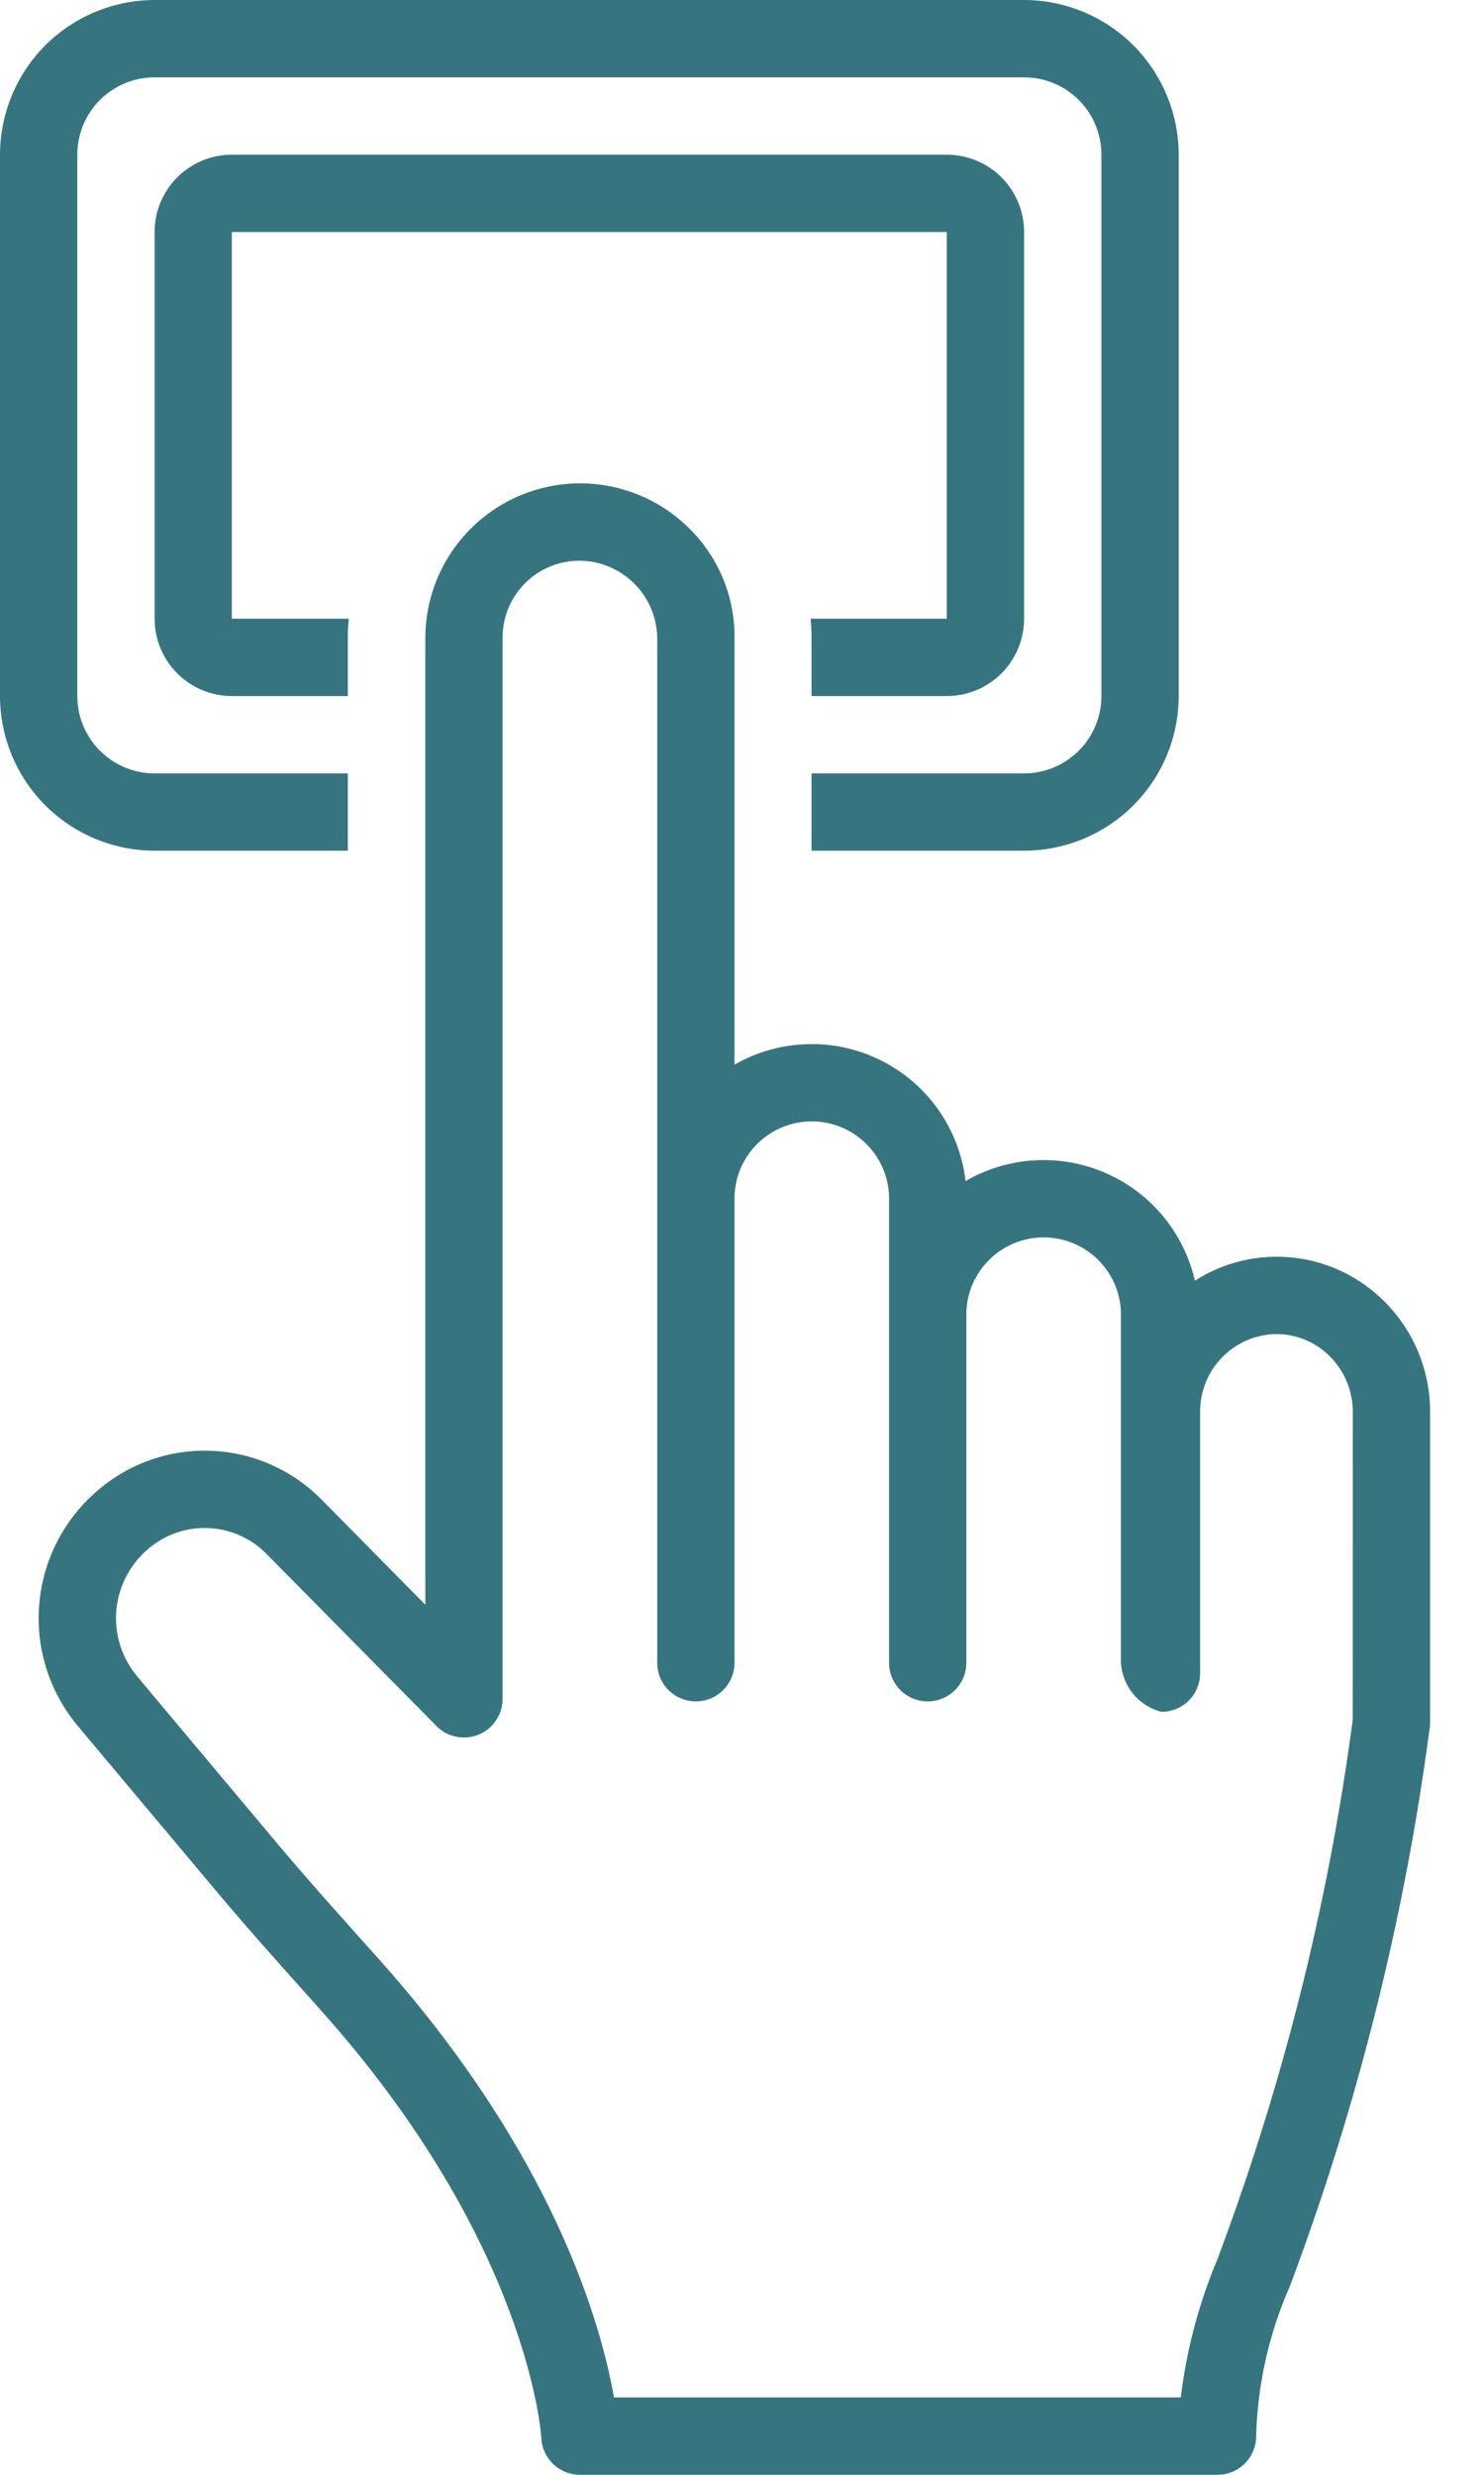
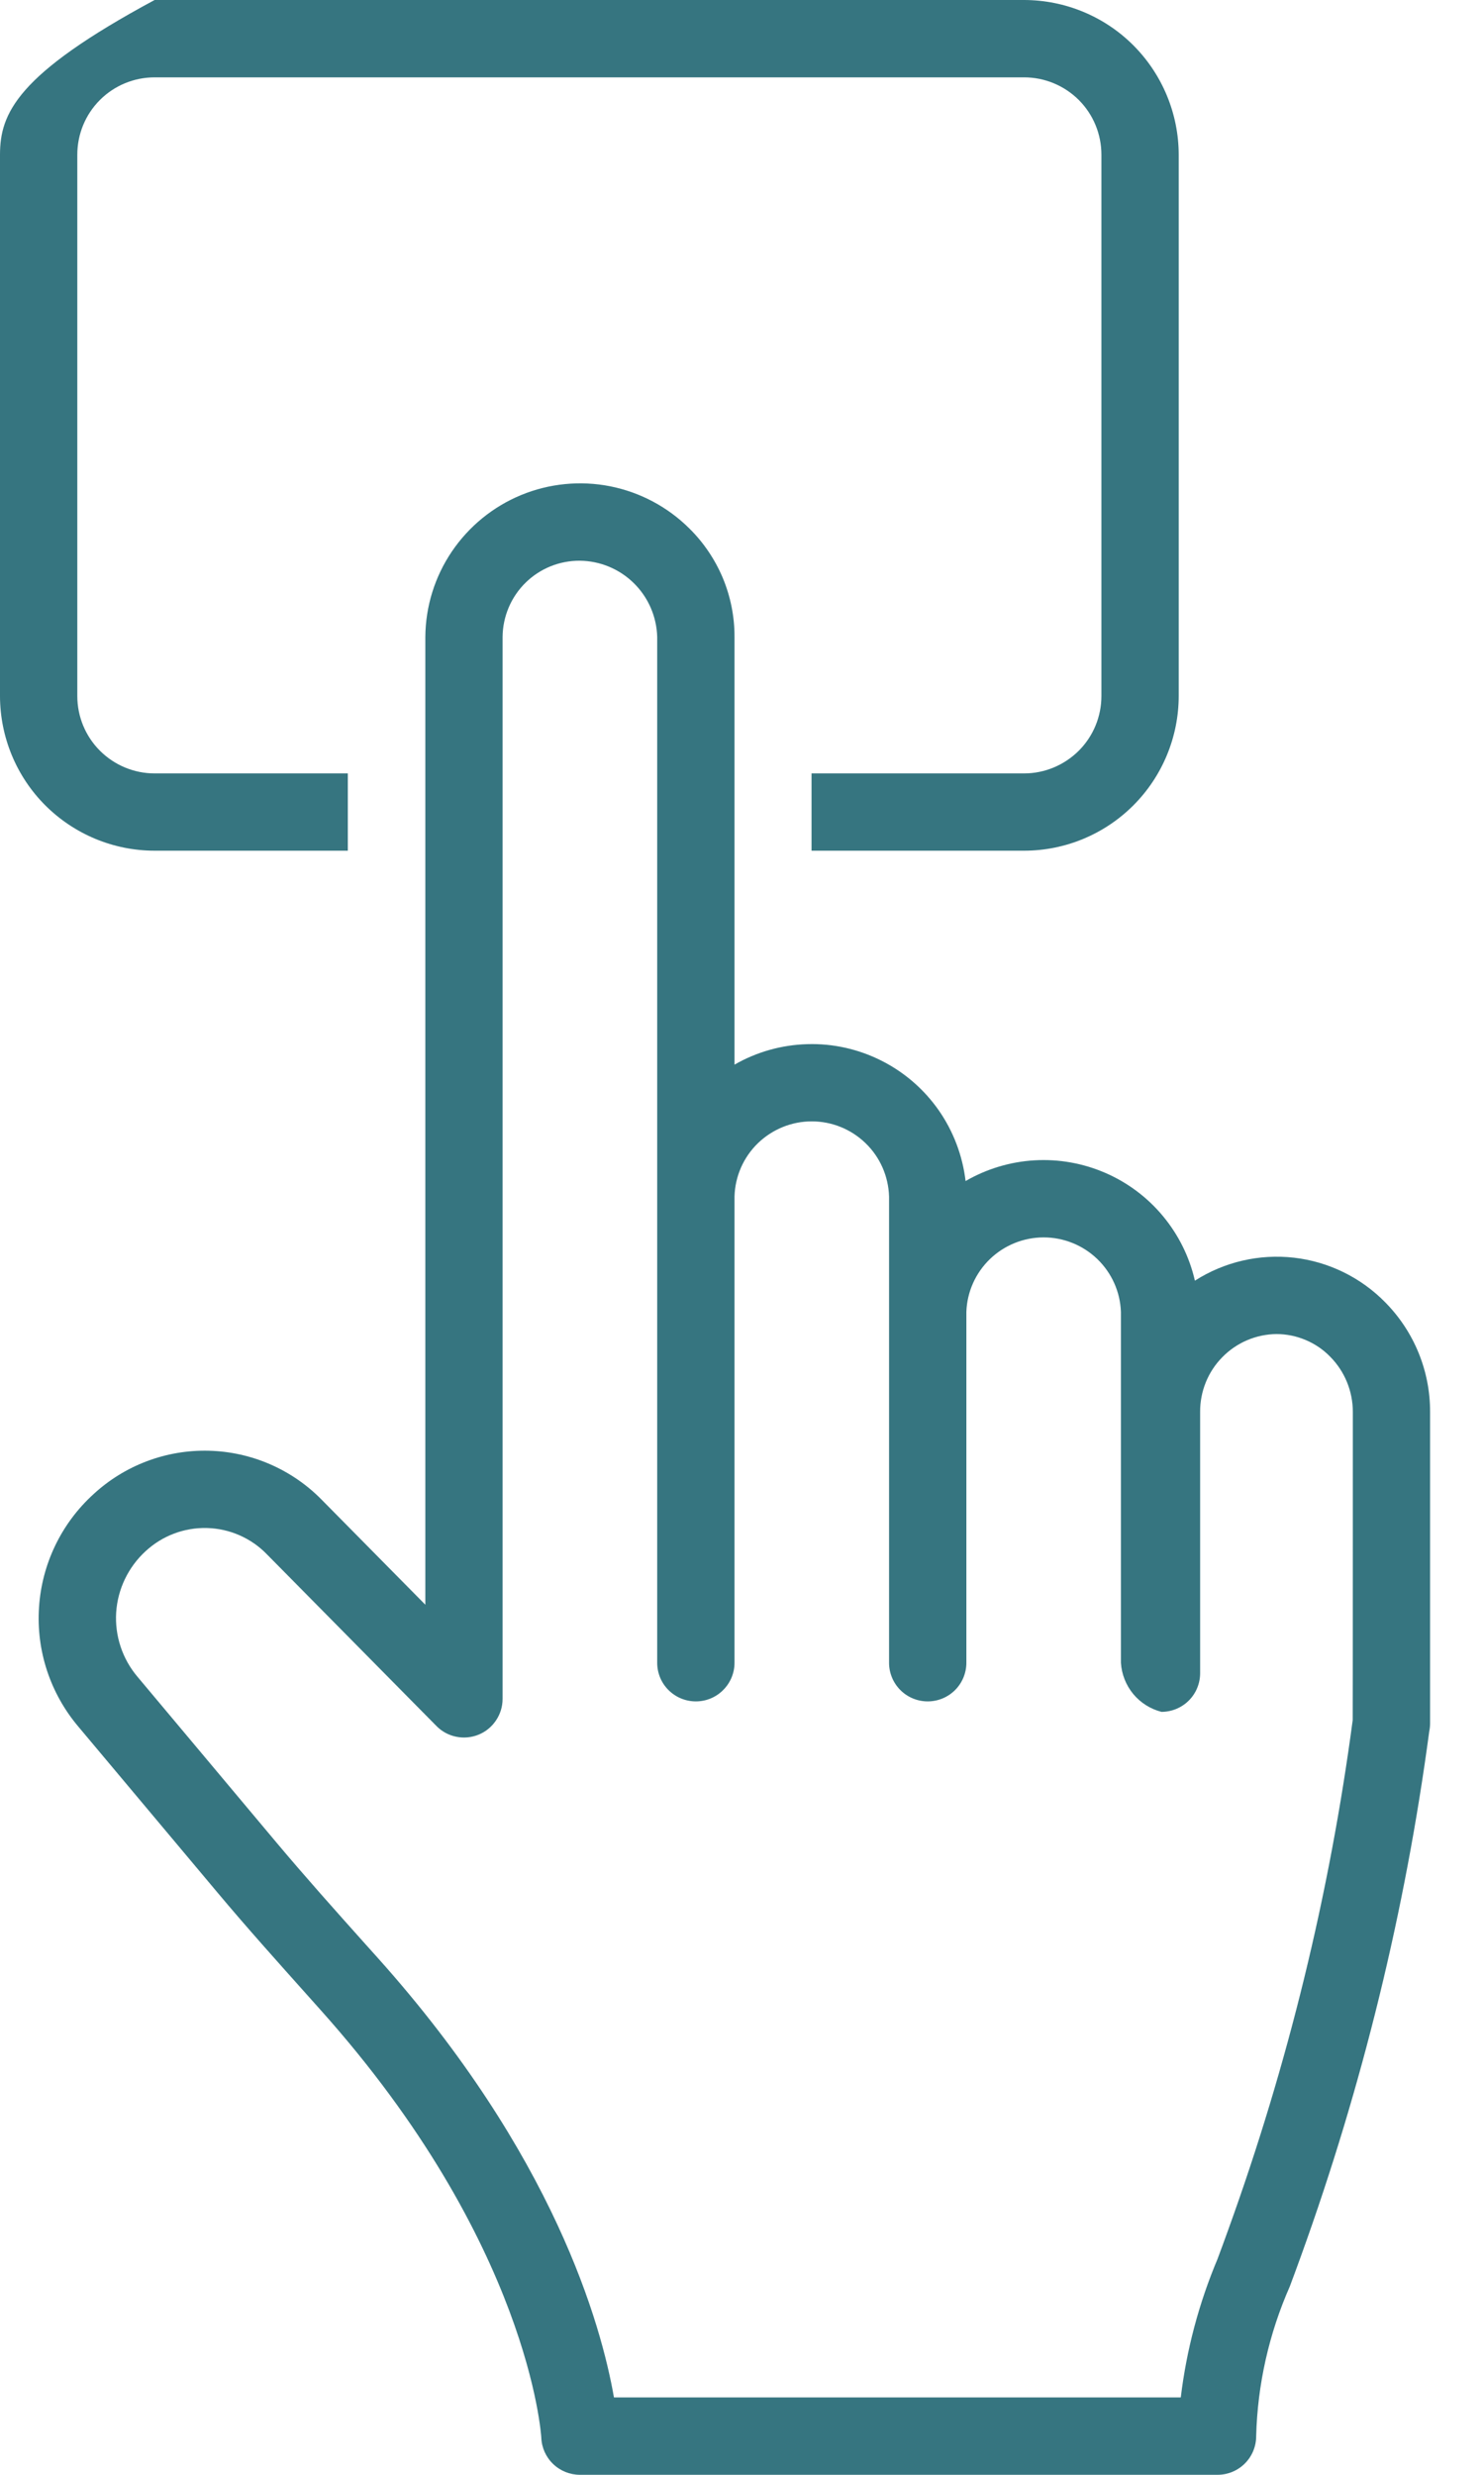
<svg xmlns="http://www.w3.org/2000/svg" width="21" height="35" viewBox="0 0 21 35" fill="none">
-   <path d="M2.188 12.031H4.922V10.938H2.188C1.897 10.938 1.619 10.822 1.414 10.617C1.209 10.412 1.094 10.134 1.094 9.844V2.188C1.094 1.897 1.209 1.619 1.414 1.414C1.619 1.209 1.897 1.094 2.188 1.094H14.492C14.782 1.094 15.06 1.209 15.266 1.414C15.471 1.619 15.586 1.897 15.586 2.188V9.844C15.586 10.134 15.471 10.412 15.266 10.617C15.06 10.822 14.782 10.938 14.492 10.938H11.484V12.031H14.492C15.072 12.031 15.628 11.8 16.038 11.39C16.448 10.98 16.679 10.424 16.68 9.844V2.188C16.679 1.608 16.448 1.052 16.038 0.641C15.628 0.231 15.072 0.001 14.492 0L2.188 0C1.608 0.001 1.052 0.231 0.641 0.641C0.231 1.052 0.001 1.608 0 2.188V9.844C0.001 10.424 0.231 10.98 0.641 11.39C1.052 11.8 1.608 12.031 2.188 12.031Z" fill="#367580" />
+   <path d="M2.188 12.031H4.922V10.938H2.188C1.897 10.938 1.619 10.822 1.414 10.617C1.209 10.412 1.094 10.134 1.094 9.844V2.188C1.094 1.897 1.209 1.619 1.414 1.414C1.619 1.209 1.897 1.094 2.188 1.094H14.492C14.782 1.094 15.06 1.209 15.266 1.414C15.471 1.619 15.586 1.897 15.586 2.188V9.844C15.586 10.134 15.471 10.412 15.266 10.617C15.06 10.822 14.782 10.938 14.492 10.938H11.484V12.031H14.492C15.072 12.031 15.628 11.8 16.038 11.39C16.448 10.98 16.679 10.424 16.68 9.844V2.188C16.679 1.608 16.448 1.052 16.038 0.641C15.628 0.231 15.072 0.001 14.492 0L2.188 0C0.231 1.052 0.001 1.608 0 2.188V9.844C0.001 10.424 0.231 10.98 0.641 11.39C1.052 11.8 1.608 12.031 2.188 12.031Z" fill="#367580" />
  <path d="M19.603 18.419C19.258 18.067 18.801 17.843 18.311 17.787C17.82 17.731 17.325 17.846 16.909 18.112C16.832 17.776 16.677 17.464 16.457 17.199C16.237 16.934 15.958 16.725 15.642 16.588C15.326 16.451 14.983 16.39 14.639 16.41C14.296 16.43 13.961 16.531 13.664 16.703C13.621 16.343 13.491 15.999 13.283 15.701C13.075 15.404 12.796 15.163 12.472 15C12.148 14.837 11.788 14.756 11.425 14.767C11.063 14.777 10.708 14.876 10.394 15.057V9.007C10.395 8.721 10.338 8.437 10.228 8.173C10.117 7.91 9.955 7.67 9.751 7.47C9.445 7.167 9.056 6.961 8.633 6.877C8.211 6.794 7.773 6.837 7.375 7.001C6.977 7.165 6.636 7.443 6.394 7.8C6.153 8.156 6.022 8.576 6.019 9.007V22.695L4.557 21.215C4.134 20.782 3.559 20.532 2.954 20.517C2.349 20.502 1.762 20.724 1.318 21.136C0.866 21.549 0.591 22.122 0.552 22.734C0.512 23.345 0.711 23.948 1.107 24.417L3.073 26.76C3.492 27.26 3.931 27.749 4.355 28.223L4.531 28.42C7.495 31.728 7.658 34.45 7.66 34.474C7.665 34.616 7.725 34.749 7.827 34.847C7.929 34.945 8.065 35 8.206 35H17.23C17.375 35 17.514 34.942 17.616 34.84C17.719 34.737 17.776 34.598 17.776 34.453C17.795 33.723 17.957 33.004 18.252 32.336C18.306 32.191 18.36 32.046 18.413 31.898C19.279 29.499 19.887 27.015 20.225 24.487C20.233 24.449 20.237 24.41 20.237 24.372V19.969C20.239 19.389 20.011 18.832 19.603 18.419ZM19.142 24.327C18.815 26.786 18.224 29.202 17.381 31.534C17.331 31.675 17.279 31.813 17.228 31.951C16.965 32.576 16.79 33.234 16.709 33.906H8.688C8.509 32.879 7.839 30.472 5.346 27.69L5.169 27.493C4.751 27.026 4.319 26.543 3.911 26.057L1.945 23.713C1.731 23.46 1.623 23.134 1.644 22.803C1.666 22.473 1.815 22.163 2.059 21.939C2.295 21.72 2.606 21.602 2.928 21.61C3.249 21.618 3.555 21.752 3.778 21.983C3.778 21.983 6.176 24.411 6.178 24.412C6.254 24.489 6.351 24.541 6.457 24.562C6.563 24.584 6.673 24.573 6.774 24.532C6.874 24.491 6.959 24.421 7.019 24.331C7.08 24.241 7.112 24.135 7.112 24.027V9.007C7.115 8.719 7.231 8.444 7.436 8.242C7.641 8.04 7.918 7.928 8.206 7.93C8.492 7.933 8.766 8.047 8.97 8.248C9.174 8.449 9.292 8.721 9.3 9.007V23.516C9.3 23.661 9.357 23.8 9.46 23.902C9.563 24.005 9.702 24.062 9.847 24.062C9.992 24.062 10.131 24.005 10.233 23.902C10.336 23.8 10.394 23.661 10.394 23.516V16.921C10.402 16.636 10.521 16.366 10.725 16.168C10.93 15.97 11.203 15.859 11.487 15.859C11.772 15.859 12.045 15.97 12.249 16.168C12.454 16.366 12.572 16.636 12.581 16.921V23.516C12.581 23.661 12.639 23.8 12.741 23.902C12.844 24.005 12.983 24.062 13.128 24.062C13.273 24.062 13.412 24.005 13.515 23.902C13.617 23.8 13.675 23.661 13.675 23.516V18.553C13.685 18.27 13.805 18.003 14.009 17.806C14.213 17.61 14.485 17.5 14.769 17.5C15.052 17.5 15.324 17.61 15.528 17.806C15.732 18.003 15.852 18.27 15.862 18.553V23.516C15.872 23.677 15.933 23.832 16.036 23.957C16.139 24.081 16.279 24.17 16.436 24.21C16.581 24.21 16.721 24.152 16.823 24.05C16.926 23.947 16.983 23.808 16.983 23.663V19.969C16.981 19.68 17.093 19.401 17.296 19.195C17.498 18.988 17.774 18.87 18.063 18.867C18.205 18.867 18.346 18.896 18.476 18.951C18.607 19.006 18.725 19.086 18.824 19.188C19.03 19.396 19.144 19.677 19.144 19.969C19.144 19.969 19.144 24.32 19.142 24.327Z" fill="#367580" />
-   <path d="M11.472 8.75C11.478 8.835 11.484 8.921 11.484 9.007V9.844H13.398C13.688 9.844 13.967 9.729 14.172 9.523C14.377 9.318 14.492 9.04 14.492 8.75V3.281C14.492 2.991 14.377 2.713 14.172 2.508C13.967 2.303 13.688 2.188 13.398 2.188H3.281C2.991 2.188 2.713 2.303 2.508 2.508C2.303 2.713 2.188 2.991 2.188 3.281V8.75C2.188 9.04 2.303 9.318 2.508 9.523C2.713 9.729 2.991 9.844 3.281 9.844H4.922V9.007C4.922 8.92 4.928 8.835 4.935 8.75H3.281V3.281H13.398V8.75H11.472Z" fill="#367580" />
</svg>